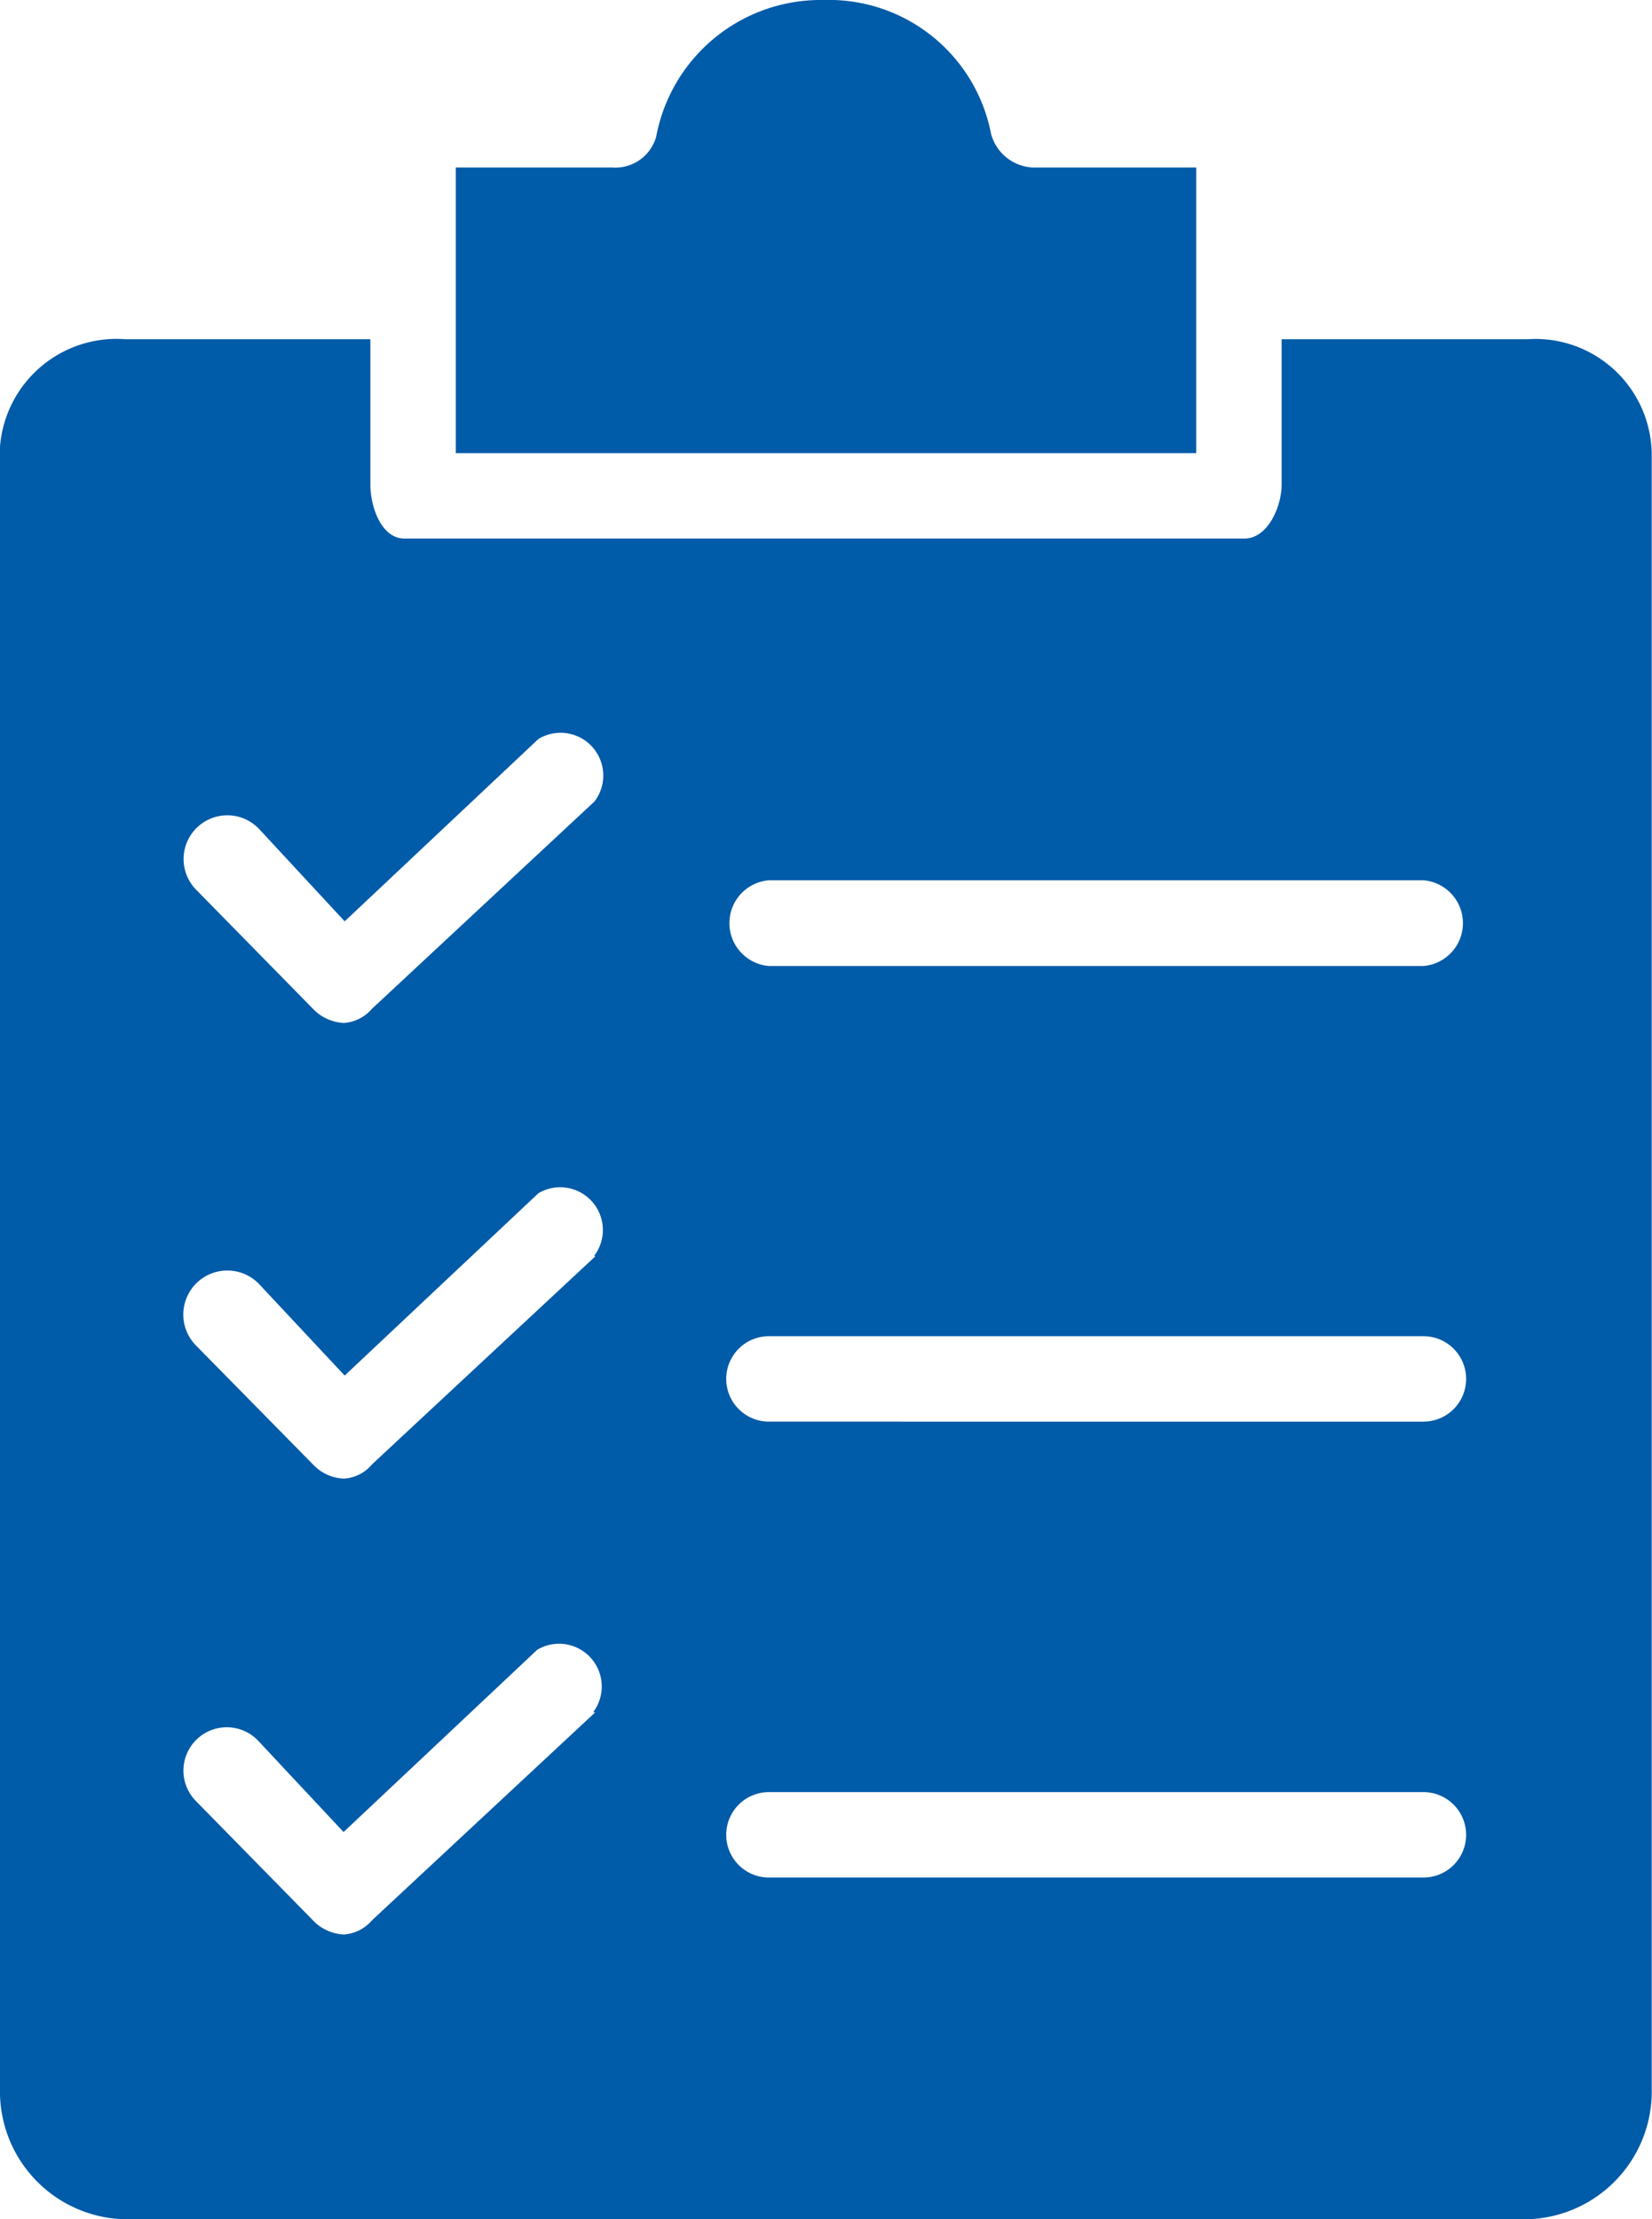
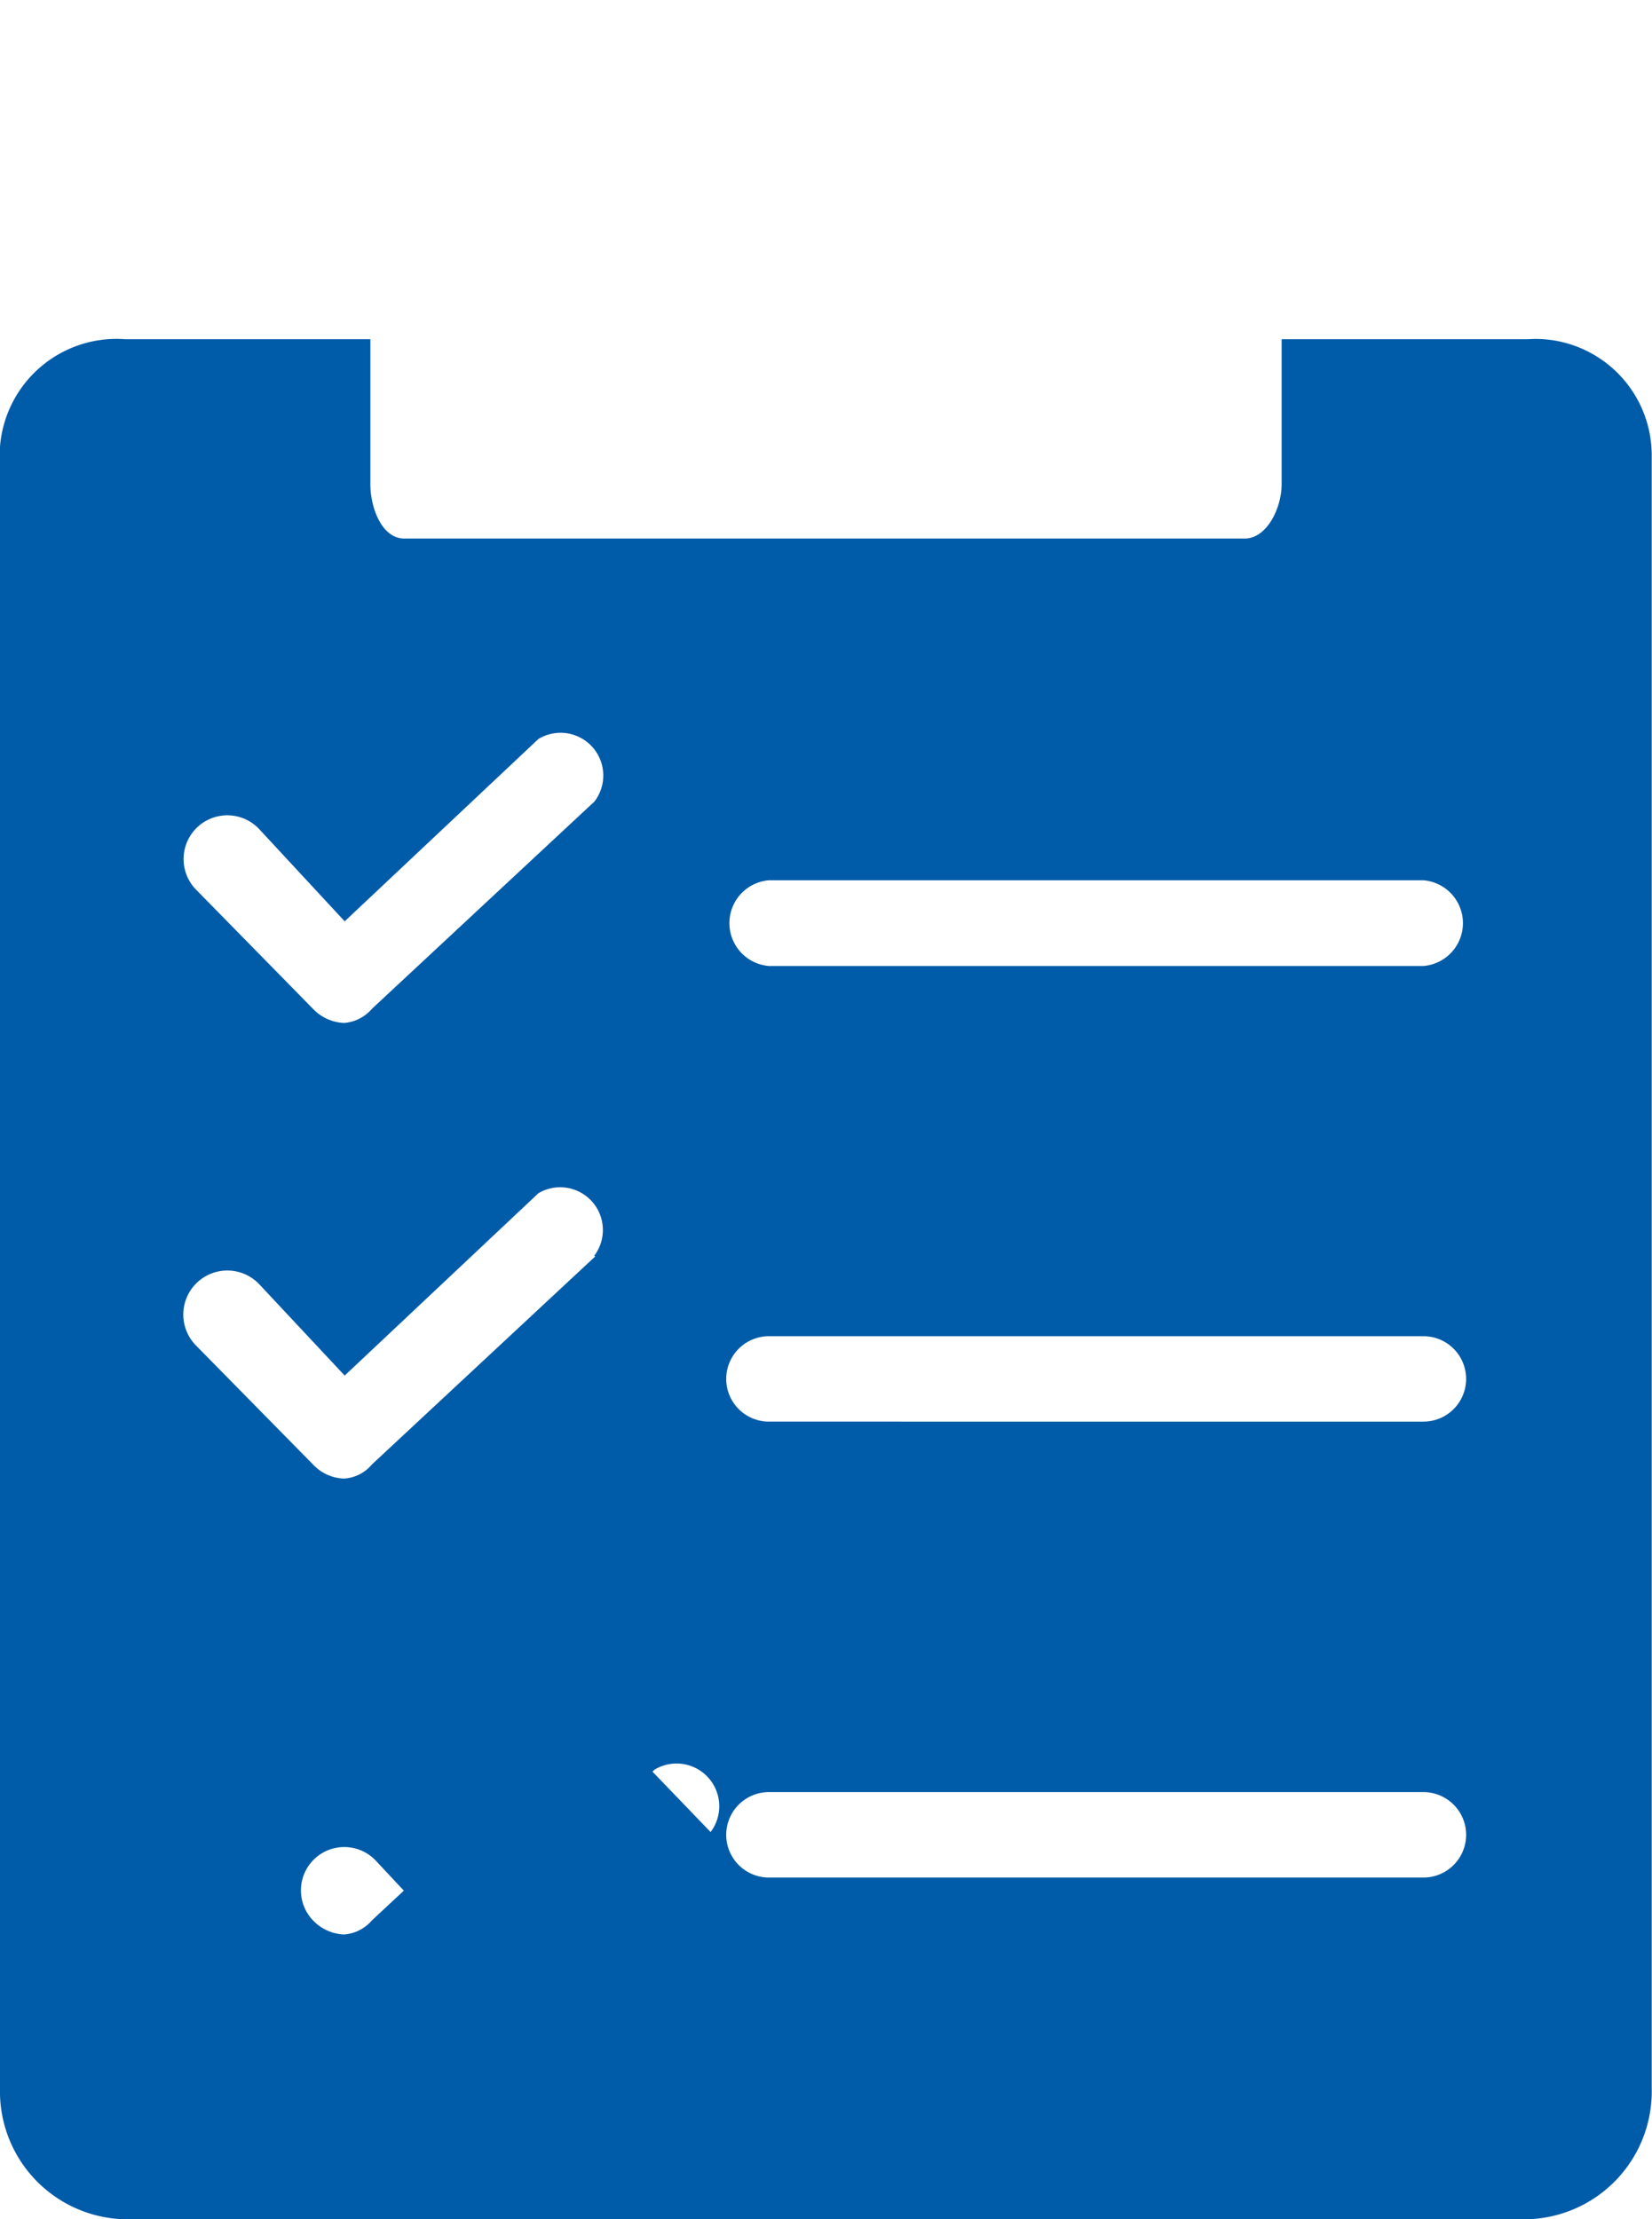
<svg xmlns="http://www.w3.org/2000/svg" id="Layer_1" data-name="Layer 1" viewBox="0 0 59.19 79.49">
  <defs>
    <style>.cls-1{fill:#005ba8;}</style>
  </defs>
  <title>icon-grounding</title>
-   <path class="cls-1" d="M37,6A1.63,1.63,0,0,1,35.51,4.8a5.92,5.92,0,0,0-6-4.8,6,6,0,0,0-6,4.9A1.52,1.52,0,0,1,21.94,6H16.33V16.23H42.86V6Z" />
-   <path class="cls-1" d="M54.7,12.15H45.92v5.2c0,.82-.51,1.94-1.33,1.94H14.49c-.82,0-1.22-1.12-1.22-1.94v-5.2H4.49A4.19,4.19,0,0,0,0,16c0,.11,0,.21,0,.32V74.8a4.58,4.58,0,0,0,4.49,4.69H54.7a4.58,4.58,0,0,0,4.48-4.69h0V16.33A4.17,4.17,0,0,0,55,12.14ZM21.33,61.33l-8,7.45a1.46,1.46,0,0,1-1,.51,1.63,1.63,0,0,1-1.12-.51L7,64.49a1.55,1.55,0,0,1,2.25-2.14l3.06,3.27,6.94-6.53a1.53,1.53,0,0,1,2,2.24Zm0-16.33-8,7.45a1.42,1.42,0,0,1-1,.51,1.59,1.59,0,0,1-1.12-.51L7,48.17A1.56,1.56,0,0,1,9.29,46l3.06,3.27,6.94-6.53a1.53,1.53,0,0,1,2,2.24Zm0-16.32-8,7.45a1.46,1.46,0,0,1-1,.51,1.63,1.63,0,0,1-1.12-.51L7,31.84A1.55,1.55,0,0,1,9.29,29.7L12.35,33l6.94-6.53a1.53,1.53,0,0,1,2,2.25ZM51,67.25H27.55a1.53,1.53,0,1,1,0-3.06H51a1.53,1.53,0,0,1,0,3.06Zm0-16.33H27.55a1.53,1.53,0,1,1,0-3.06H51a1.53,1.53,0,0,1,0,3.06ZM51,34.6H27.55a1.54,1.54,0,0,1,0-3.07H51a1.54,1.54,0,0,1,0,3.07Z" />
+   <path class="cls-1" d="M54.7,12.15H45.92v5.2c0,.82-.51,1.94-1.33,1.94H14.49c-.82,0-1.22-1.12-1.22-1.94v-5.2H4.49A4.19,4.19,0,0,0,0,16c0,.11,0,.21,0,.32V74.8a4.58,4.58,0,0,0,4.49,4.69H54.7a4.58,4.58,0,0,0,4.48-4.69h0V16.33A4.17,4.17,0,0,0,55,12.14ZM21.33,61.33l-8,7.45a1.46,1.46,0,0,1-1,.51,1.63,1.63,0,0,1-1.12-.51a1.55,1.55,0,0,1,2.25-2.14l3.06,3.27,6.94-6.53a1.53,1.53,0,0,1,2,2.24Zm0-16.33-8,7.45a1.42,1.42,0,0,1-1,.51,1.59,1.59,0,0,1-1.12-.51L7,48.17A1.56,1.56,0,0,1,9.29,46l3.06,3.27,6.94-6.53a1.53,1.53,0,0,1,2,2.24Zm0-16.32-8,7.45a1.46,1.46,0,0,1-1,.51,1.63,1.63,0,0,1-1.12-.51L7,31.84A1.55,1.55,0,0,1,9.29,29.7L12.35,33l6.94-6.53a1.53,1.53,0,0,1,2,2.25ZM51,67.25H27.55a1.53,1.53,0,1,1,0-3.06H51a1.53,1.53,0,0,1,0,3.06Zm0-16.33H27.55a1.53,1.53,0,1,1,0-3.06H51a1.53,1.53,0,0,1,0,3.06ZM51,34.6H27.55a1.54,1.54,0,0,1,0-3.07H51a1.54,1.54,0,0,1,0,3.07Z" />
</svg>